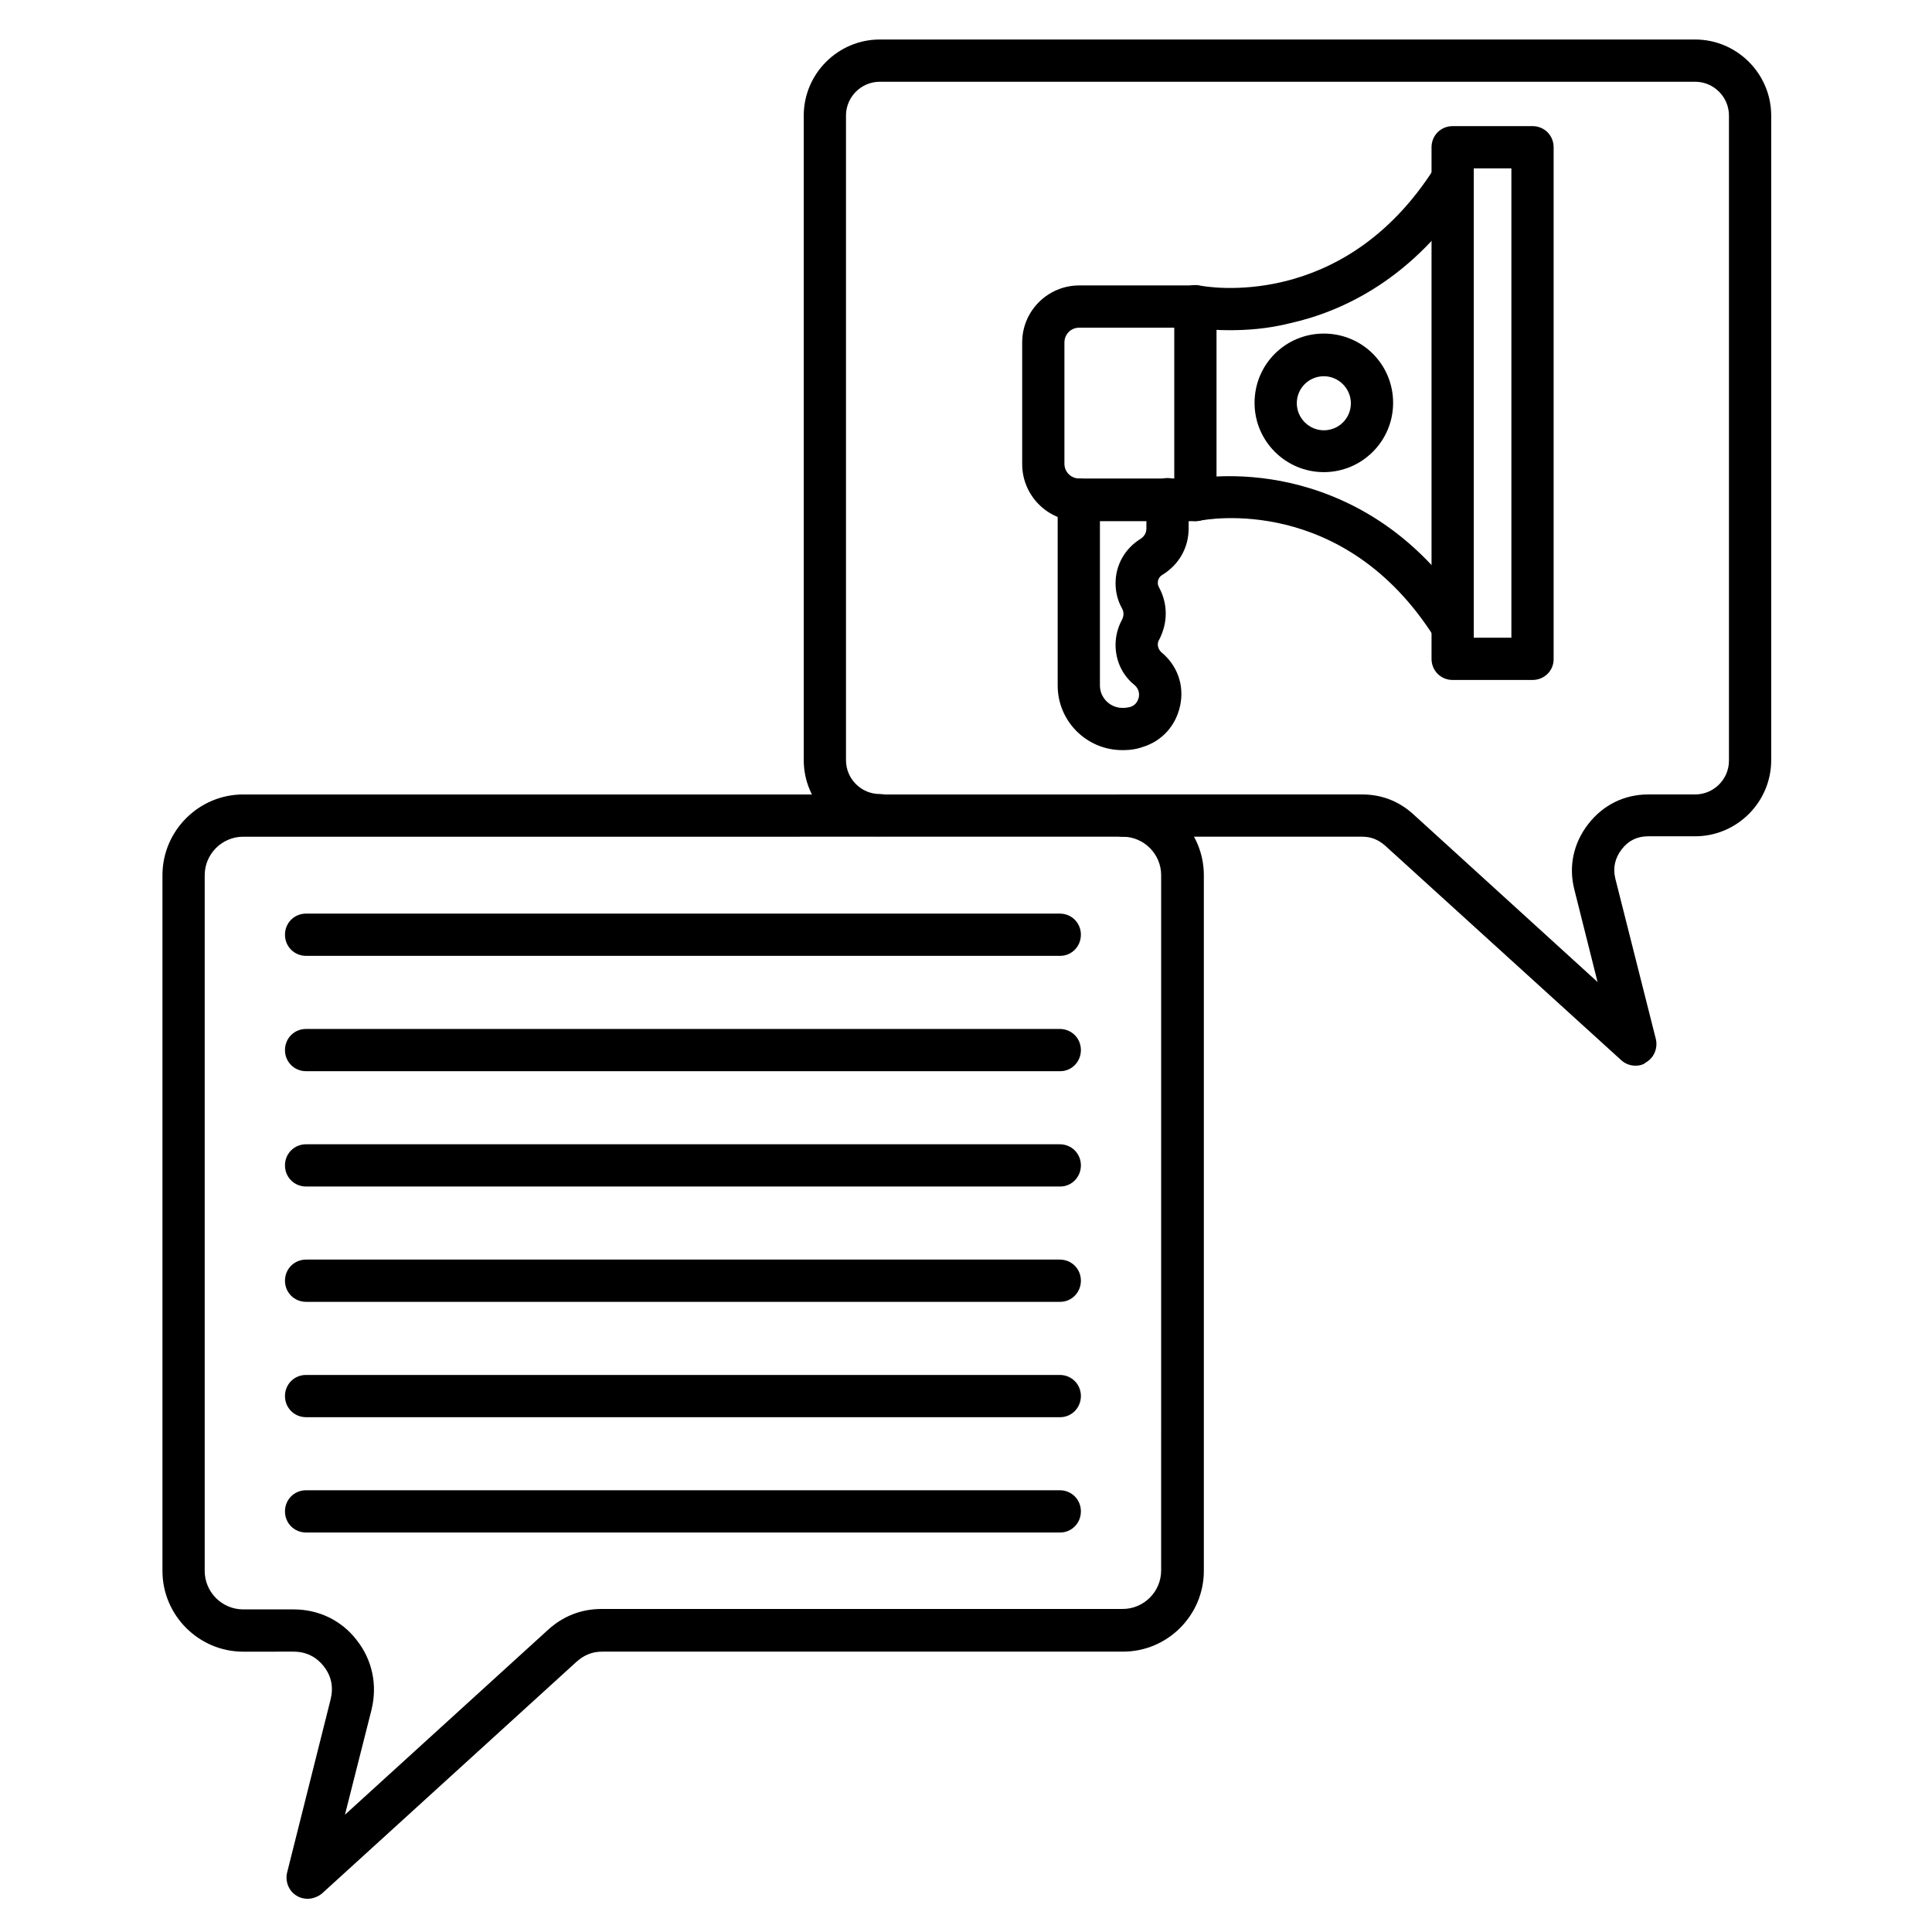
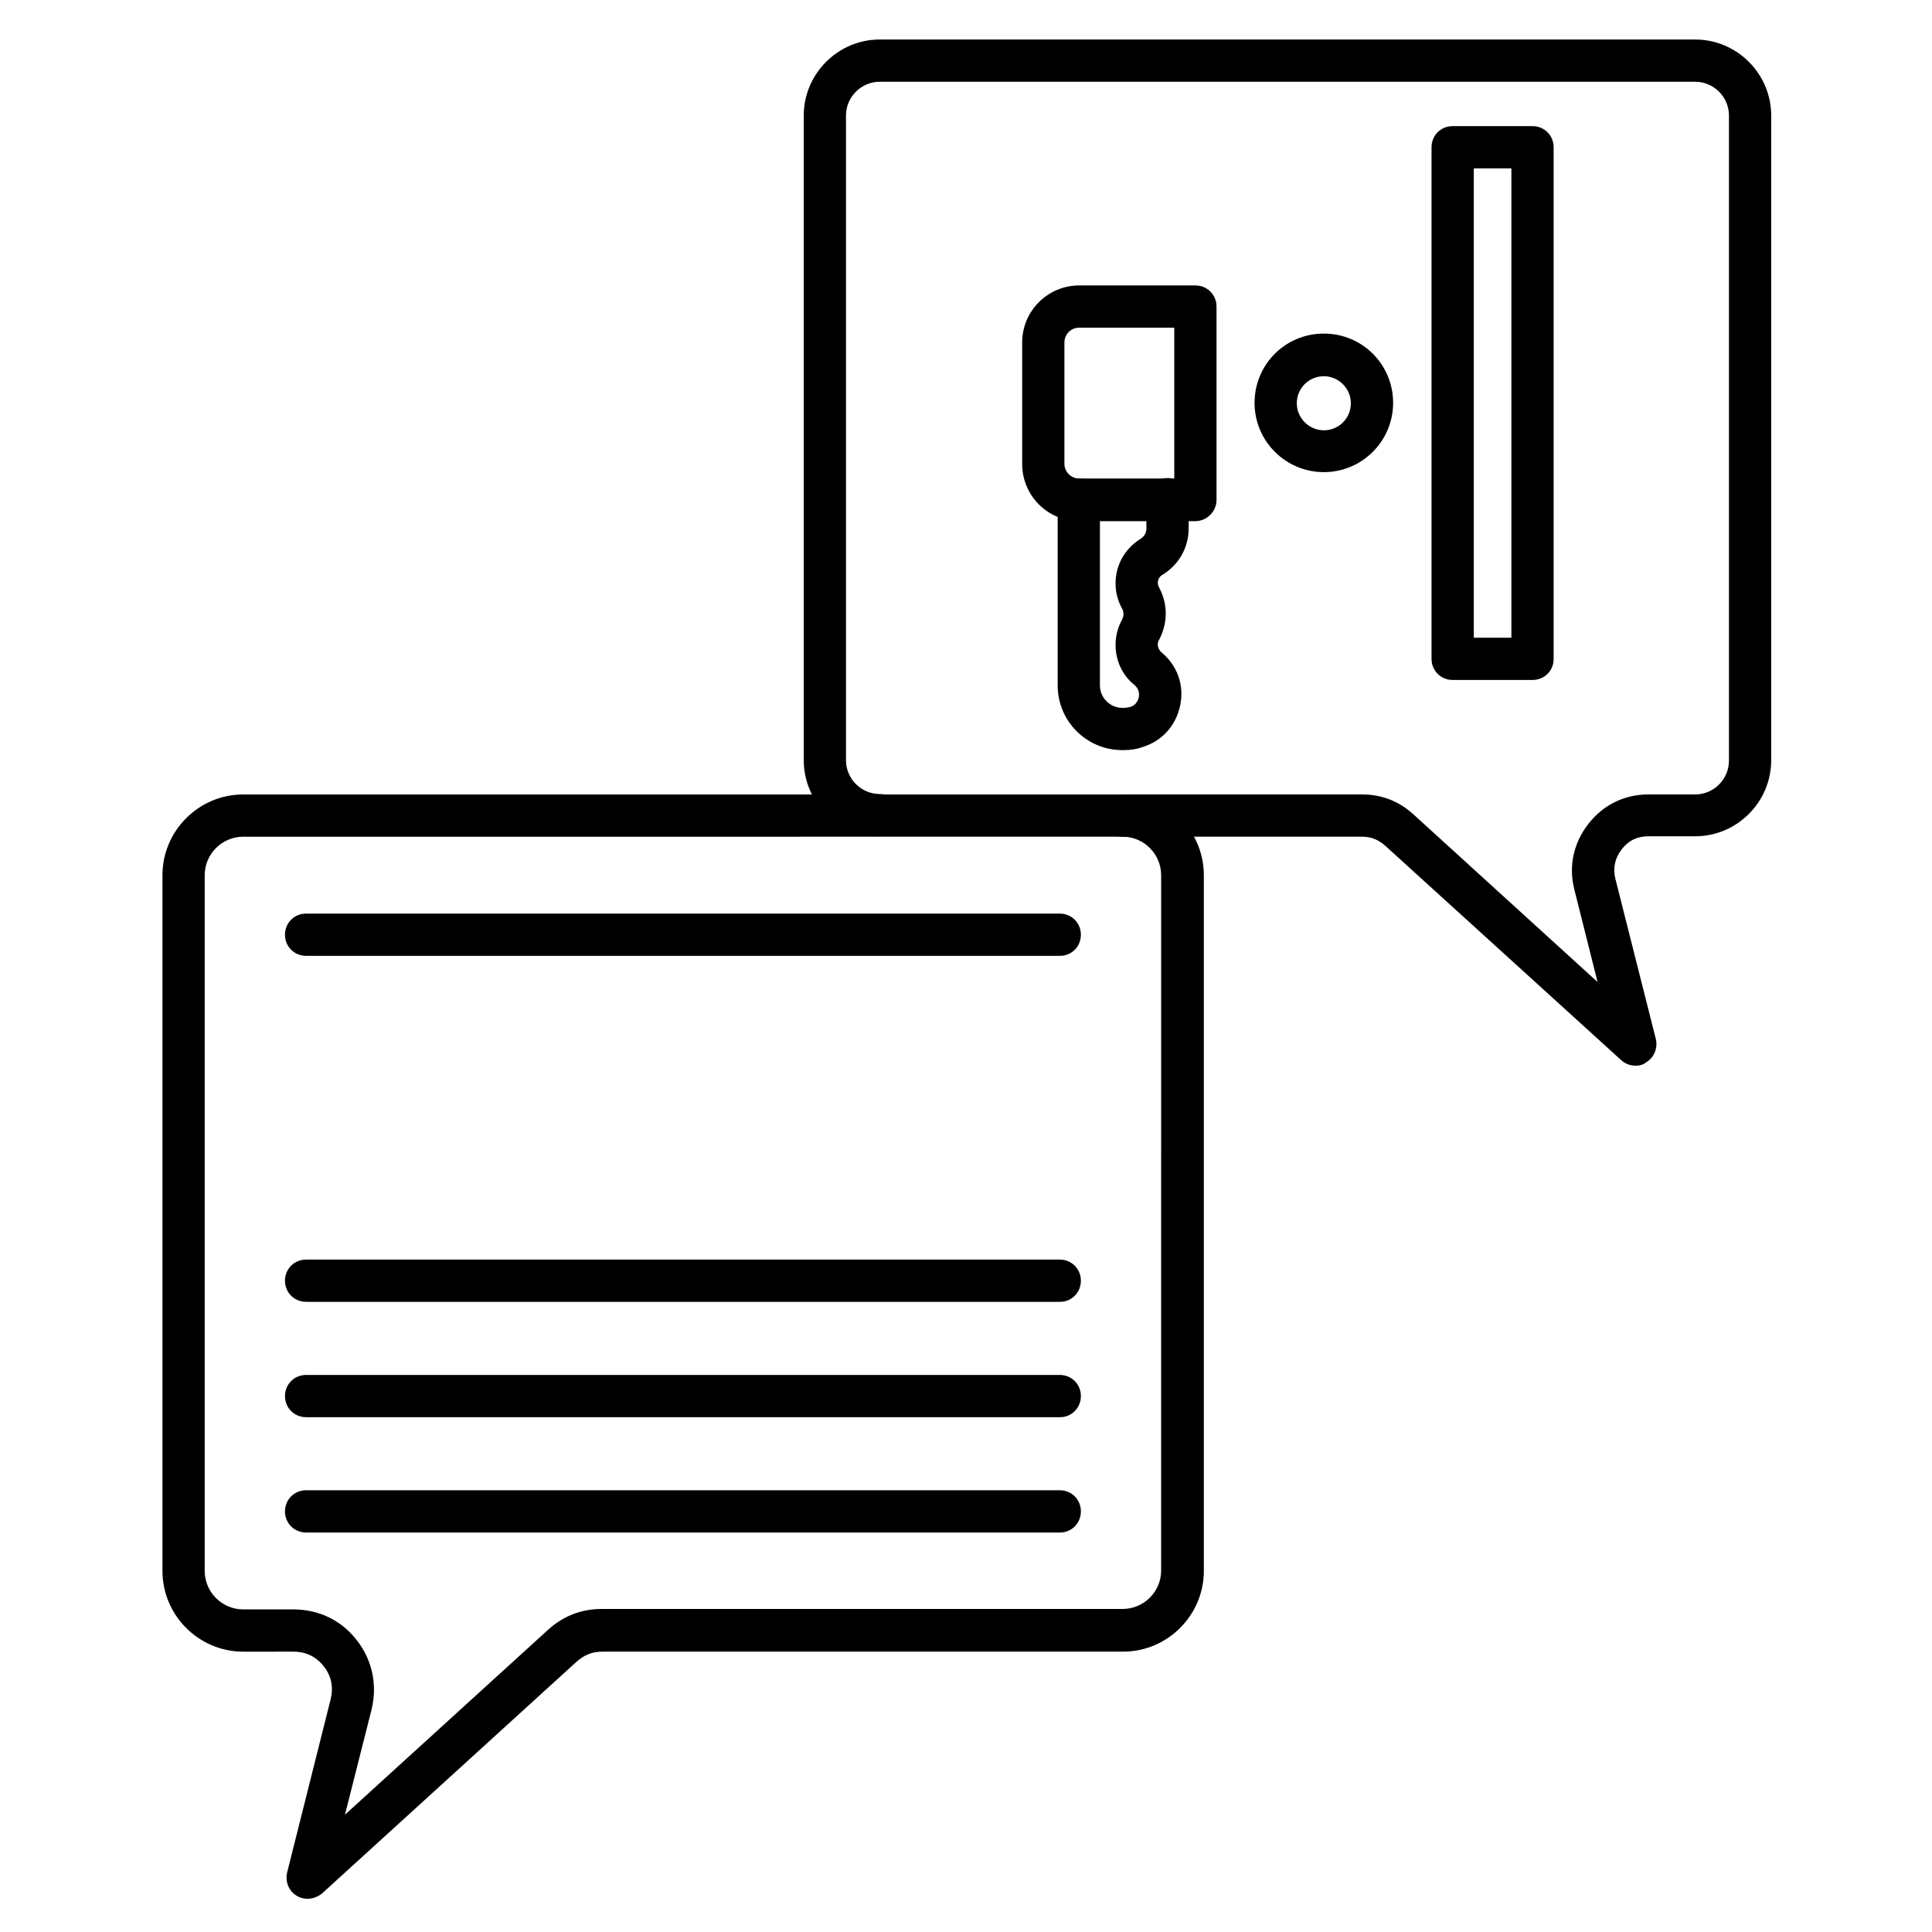
<svg xmlns="http://www.w3.org/2000/svg" fill="#000000" width="800px" height="800px" version="1.1" viewBox="144 144 512 512">
  <g>
    <path d="m225.57 647.2c-1.008 0-2.016-0.223-2.91-0.785-2.129-1.23-3.137-3.805-2.574-6.156l11.531-45.902c0.785-3.246 0.223-6.156-1.793-8.734-2.016-2.574-4.703-3.918-8.062-3.918l-13.324 0.004c-11.754 0-21.383-9.629-21.383-21.383v-184.4c0-11.754 9.629-21.383 21.383-21.383h233.21c11.754 0 21.383 9.629 21.383 21.383v184.39c0 11.754-9.629 21.383-21.383 21.383l-138.04 0.004c-2.688 0-4.812 0.895-6.828 2.688l-67.512 61.465c-1.008 0.781-2.352 1.34-3.691 1.34zm-17.133-281.46c-5.598 0-10.188 4.59-10.188 10.188v184.39c0 5.598 4.59 10.188 10.188 10.188h13.324c6.719 0 12.762 2.91 16.793 8.172 4.141 5.262 5.484 11.867 3.918 18.359l-7.055 27.879 53.738-48.926c4.031-3.695 8.844-5.598 14.332-5.598h138.04c5.598 0 10.188-4.59 10.188-10.188l0.004-184.28c0-5.598-4.59-10.188-10.188-10.188z" />
    <path d="m424.96 397.31h-199.84c-3.137 0-5.598-2.465-5.598-5.598 0-3.137 2.465-5.598 5.598-5.598h199.73c3.137 0 5.598 2.465 5.598 5.598-0.004 3.133-2.465 5.598-5.488 5.598z" />
-     <path d="m424.96 427.88h-199.84c-3.137 0-5.598-2.465-5.598-5.598 0-3.137 2.465-5.598 5.598-5.598h199.73c3.137 0 5.598 2.465 5.598 5.598-0.004 3.137-2.465 5.598-5.488 5.598z" />
-     <path d="m424.96 458.44h-199.84c-3.137 0-5.598-2.465-5.598-5.598 0-3.137 2.465-5.598 5.598-5.598h199.73c3.137 0 5.598 2.465 5.598 5.598-0.004 3.133-2.465 5.598-5.488 5.598z" />
    <path d="m424.96 489h-199.84c-3.137 0-5.598-2.465-5.598-5.598 0-3.137 2.465-5.598 5.598-5.598h199.73c3.137 0 5.598 2.465 5.598 5.598-0.004 3.137-2.465 5.598-5.488 5.598z" />
    <path d="m424.96 519.57h-199.84c-3.137 0-5.598-2.465-5.598-5.598 0-3.137 2.465-5.598 5.598-5.598h199.73c3.137 0 5.598 2.465 5.598 5.598-0.004 3.133-2.465 5.598-5.488 5.598z" />
    <path d="m424.96 550.13h-199.84c-3.137 0-5.598-2.465-5.598-5.598 0-3.137 2.465-5.598 5.598-5.598h199.73c3.137 0 5.598 2.465 5.598 5.598-0.004 3.137-2.465 5.598-5.488 5.598z" />
    <path d="m577.45 426.42c-1.344 0-2.688-0.449-3.805-1.457l-62.586-56.875c-1.793-1.566-3.695-2.352-6.047-2.352h-63.48c-3.137 0-5.598-2.465-5.598-5.598 0-3.137 2.465-5.598 5.598-5.598h63.48c5.148 0 9.742 1.793 13.547 5.262l48.812 44.445-6.156-24.52c-1.566-6.156-0.223-12.316 3.695-17.352 3.918-5.039 9.516-7.836 15.898-7.836h12.426c4.926 0 8.957-4.031 8.957-8.957v-170.96c0-4.926-4.031-8.957-8.957-8.957h-216.08c-4.926 0-8.957 4.031-8.957 8.957v170.85c0 4.926 4.031 8.957 8.957 8.957 3.137 0 5.598 2.465 5.598 5.598 0 3.137-2.465 5.598-5.598 5.598-11.082 0-20.152-9.07-20.152-20.152v-170.85c0-11.082 9.07-20.152 20.152-20.152h216.08c11.082 0 20.152 9.07 20.152 20.152v170.85c0 11.082-9.07 20.152-20.152 20.152h-12.426c-2.91 0-5.262 1.121-7.055 3.469-1.793 2.352-2.352 4.926-1.68 7.727l10.746 42.543c0.559 2.352-0.449 4.926-2.574 6.156-0.785 0.672-1.789 0.898-2.797 0.898z" />
    <path d="m460.79 282.11h-30.789c-8.398 0-15.113-6.828-15.113-15.113v-32.242c0-8.398 6.828-15.113 15.113-15.113h30.789c3.137 0 5.598 2.465 5.598 5.598v51.277c0 3.019-2.578 5.594-5.598 5.594zm-30.789-51.273c-2.238 0-3.918 1.793-3.918 3.918v32.133c0 2.238 1.793 3.918 3.918 3.918h25.191v-39.969z" />
-     <path d="m528.97 315.7c-1.902 0-3.695-0.895-4.703-2.574-24.184-38.402-60.793-31.461-62.359-31.125-3.023 0.559-5.934-1.344-6.606-4.367-0.672-3.023 1.344-5.934 4.367-6.606 0.449-0.113 11.754-2.352 26.422 1.008 13.547 3.137 32.805 11.645 47.582 35.156 1.68 2.574 0.895 6.047-1.793 7.727-0.895 0.555-1.902 0.781-2.91 0.781zm-59.113-84.191c-6.156 0-10.078-0.785-10.301-0.895-3.023-0.672-4.926-3.582-4.367-6.606 0.672-3.023 3.582-4.926 6.606-4.367 1.566 0.336 38.066 7.164 62.359-31.125 1.68-2.574 5.148-3.359 7.727-1.793 2.574 1.566 3.359 5.148 1.793 7.727-14.891 23.512-34.148 32.133-47.582 35.156-6.156 1.566-11.754 1.902-16.234 1.902z" />
    <path d="m550.13 324.2h-21.16c-3.137 0-5.598-2.465-5.598-5.598v-135.58c0-3.137 2.465-5.598 5.598-5.598h21.16c3.137 0 5.598 2.465 5.598 5.598v135.69c0 3.023-2.461 5.488-5.598 5.488zm-15.562-11.195h9.965v-124.39h-9.965z" />
    <path d="m441.76 342.79h-0.336c-9.406 0-17.129-7.613-17.129-17.129v-49.262c0-3.137 2.465-5.598 5.598-5.598 3.137 0 5.598 2.465 5.598 5.598v49.262c0 3.246 2.688 5.934 5.934 5.934h0.336c0.559 0 1.121-0.113 1.68-0.223 1.23-0.336 2.016-1.23 2.352-2.574 0.223-1.23-0.113-2.352-1.121-3.246-3.246-2.574-5.039-6.492-5.039-10.637 0-2.238 0.559-4.59 1.68-6.606 0.559-1.121 0.559-2.129 0-3.137-1.121-2.016-1.68-4.254-1.68-6.606 0-4.812 2.465-9.18 6.606-11.754 1.008-0.672 1.566-1.566 1.566-2.801v-7.727c0-3.137 2.465-5.598 5.598-5.598 3.137 0 5.598 2.465 5.598 5.598v7.727c0 5.148-2.574 9.629-6.941 12.316-0.785 0.449-1.23 1.23-1.23 2.129 0 0.449 0.113 0.785 0.336 1.23 2.352 4.367 2.352 9.406 0 13.883-0.223 0.336-0.336 0.785-0.336 1.23 0 0.785 0.336 1.457 0.895 2.016 4.254 3.469 6.156 8.734 5.039 14.105-1.121 5.375-4.812 9.516-10.078 11.082-1.562 0.559-3.242 0.785-4.922 0.785z" />
-     <path d="m494.83 269.12c-10.078 0-18.359-8.172-18.359-18.359s8.172-18.359 18.359-18.359 18.359 8.172 18.359 18.359c0 10.184-8.285 18.359-18.359 18.359zm0-25.414c-3.918 0-7.164 3.137-7.164 7.164 0 3.918 3.246 7.164 7.164 7.164s7.164-3.137 7.164-7.164c0-3.918-3.246-7.164-7.164-7.164z" />
+     <path d="m494.83 269.12c-10.078 0-18.359-8.172-18.359-18.359s8.172-18.359 18.359-18.359 18.359 8.172 18.359 18.359c0 10.184-8.285 18.359-18.359 18.359zm0-25.414c-3.918 0-7.164 3.137-7.164 7.164 0 3.918 3.246 7.164 7.164 7.164s7.164-3.137 7.164-7.164c0-3.918-3.246-7.164-7.164-7.164" />
  </g>
</svg>